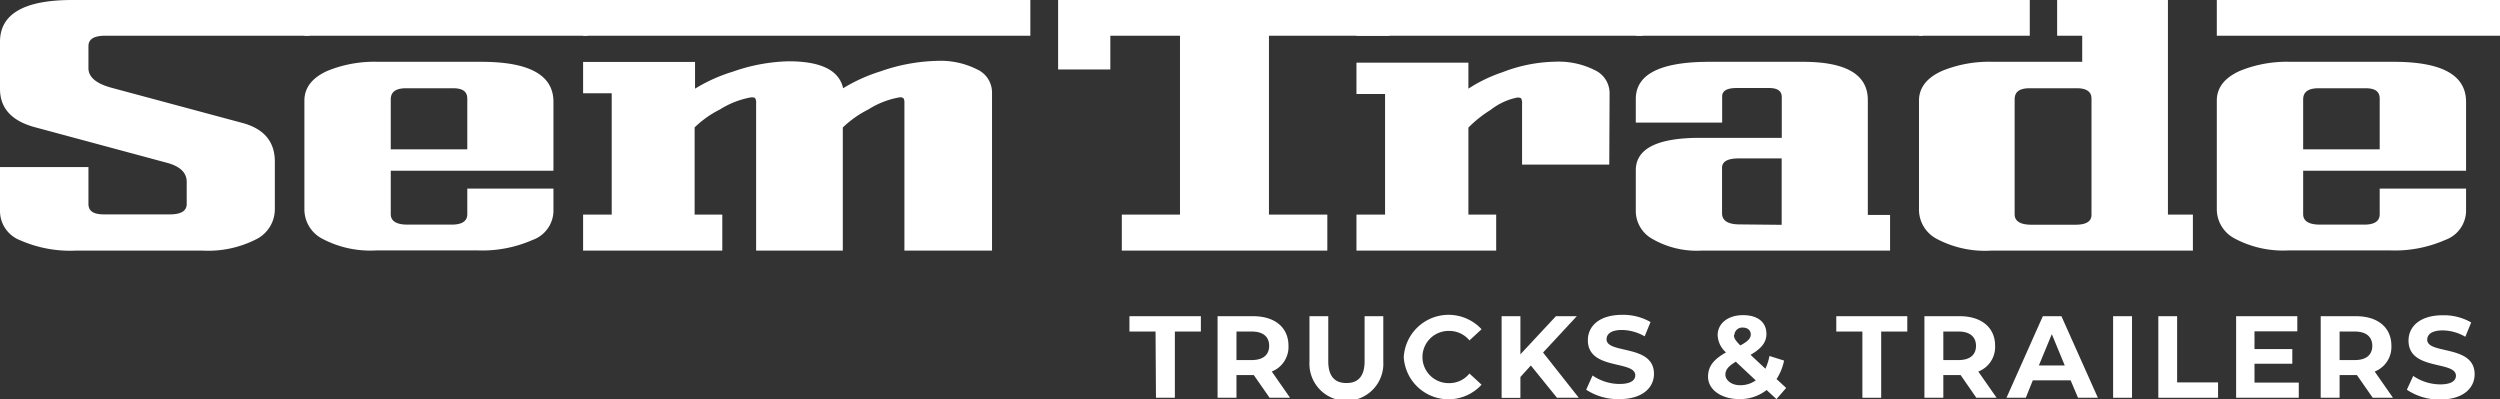
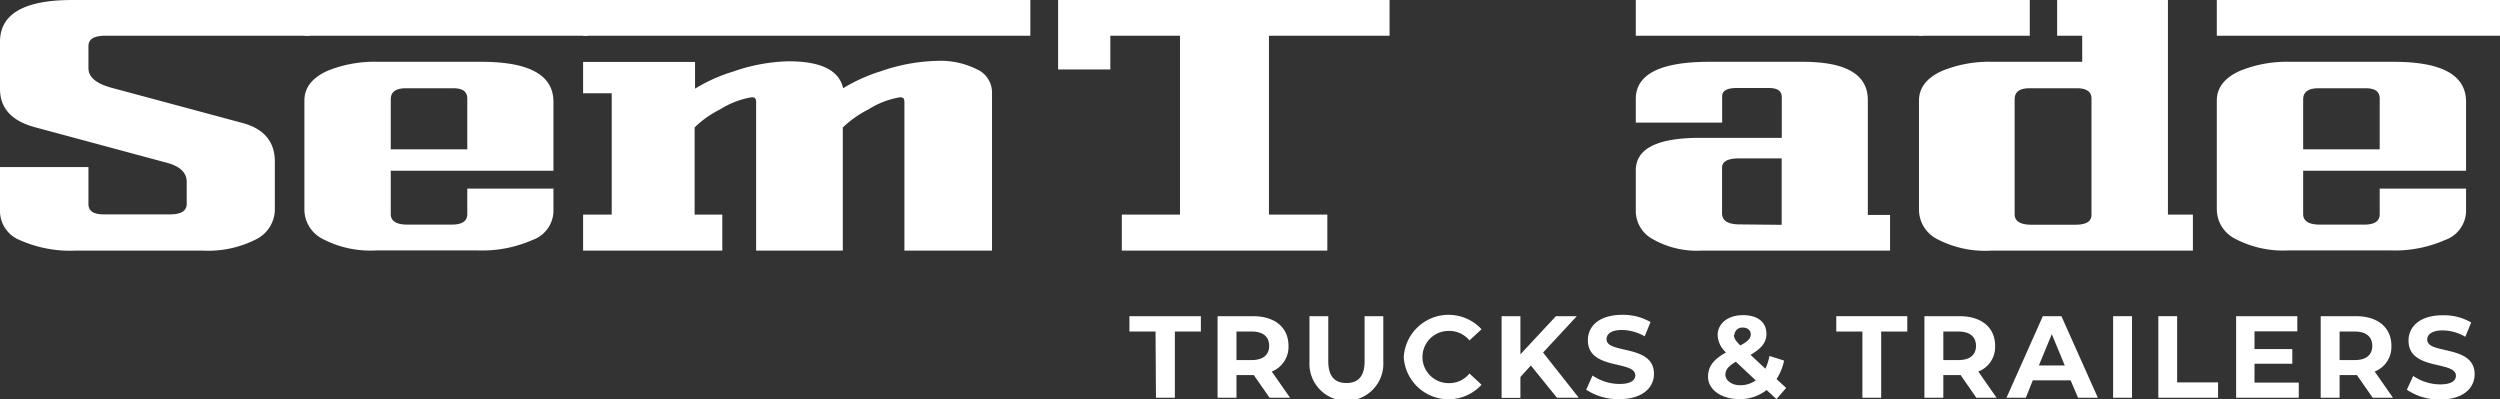
<svg xmlns="http://www.w3.org/2000/svg" viewBox="0 0 239.41 38.22">
  <rect x="0" y="0" width="239.41" height="38.22" fill="#333333" stroke="none" />
  <defs>
    <style>.cls-1{fill:#fff;}</style>
  </defs>
  <g id="Laag_2" data-name="Laag 2">
    <g id="Laag_1-2" data-name="Laag 1">
      <path class="cls-1" d="M29.63,0V3.42H10.1c-1.09,0-1.63.32-1.63,1V6.53c0,.85.74,1.48,2.23,1.88l12.54,3.37q3.07.84,3.08,3.68V20a3.22,3.22,0,0,1-1.68,2.86A10.14,10.14,0,0,1,19.42,24H7.24a11.89,11.89,0,0,1-5.33-1A3,3,0,0,1,0,20.26V16H8.47v3.53c0,.69.49,1,1.48,1h6.31c1.08,0,1.62-.33,1.62-1V17.42c0-.9-.65-1.52-2-1.86L3.37,12.19C1.12,11.59,0,10.37,0,8.5V4Q0,0,6.93,0Z" />
      <path class="cls-1" d="M56.27,0V3.42H29.15V0ZM53,16.35H37.42v4.16c0,.65.53,1,1.59,1h4.25c1,0,1.49-.34,1.49-1V18.06H53v2.22a3,3,0,0,1-2,2.7,12,12,0,0,1-5.28,1H36.05a9.83,9.83,0,0,1-5.19-1.12A3.17,3.17,0,0,1,29.15,20V9.64c0-1.24.74-2.2,2.22-2.86a11.9,11.9,0,0,1,4.85-.86h9.89Q53,5.92,53,9.75ZM44.75,14.3V9.45c0-.7-.46-1-1.37-1H38.9c-1,0-1.48.35-1.48,1.07V14.3Z" />
      <path class="cls-1" d="M98.67,0V3.42H55.84V0ZM95,24H86.61V9.87a.86.86,0,0,0-.08-.45.48.48,0,0,0-.37-.1,8.13,8.13,0,0,0-3,1.16,10,10,0,0,0-2.45,1.73V24H72.41V9.87a.75.75,0,0,0-.09-.45c0-.07-.18-.1-.37-.1a8.22,8.22,0,0,0-3,1.16,9.76,9.76,0,0,0-2.43,1.72v8.35h2.65V24H55.84V20.55h2.74V8.93H55.84v-3H66.56V8.49a15.48,15.48,0,0,1,3.6-1.62,17.18,17.18,0,0,1,5.36-1q4.65,0,5.22,2.58a16,16,0,0,1,3.59-1.62,17.46,17.46,0,0,1,5.39-1,7.75,7.75,0,0,1,3.84.81A2.43,2.43,0,0,1,95,8.88Z" />
      <path class="cls-1" d="M133.07,0V3.42H121.52V20.55h5.59V24H107.43V20.55H113V3.42h-6.67V6.65h-5V0Z" />
-       <path class="cls-1" d="M157.31,0V3.42H129.9V0Zm-3.2,15.76h-8.35V9.89a.73.73,0,0,0-.09-.45c0-.07-.18-.1-.37-.1a6.08,6.08,0,0,0-2.56,1.19,11.32,11.32,0,0,0-2.12,1.69v8.33h2.66V24H129.9V20.55h2.74V9H129.9v-3h10.72V8.49a14.36,14.36,0,0,1,3.28-1.58,14.6,14.6,0,0,1,5-1,7.7,7.7,0,0,1,3.83.81,2.43,2.43,0,0,1,1.41,2.17Z" />
      <path class="cls-1" d="M184.14,0V3.42H156.65V0ZM181,24H162.93a8.5,8.5,0,0,1-4.71-1.13,3.07,3.07,0,0,1-1.57-2.61V16.31q0-3.1,6.11-3.11h7.87V9.3q0-.87-1.2-.87h-3.14c-.91,0-1.37.27-1.37.8v2.51h-8.27V9.48q0-3.55,7-3.56h9q6.22,0,6.22,3.66v11H181Zm-10.38-2.47V15.17h-4.11c-1.06,0-1.6.3-1.6.89v4.36c0,.71.56,1.07,1.69,1.07Z" />
      <path class="cls-1" d="M210,24H190.68a9.87,9.87,0,0,1-5.2-1.12A3.17,3.17,0,0,1,183.77,20V9.64c0-1.24.75-2.2,2.23-2.86a11.9,11.9,0,0,1,4.85-.86h8.55V3.42H197V0h10.61V20.55H210ZM194.38,0V3.42H183.77V0Zm5.91,9.45q0-1-1.41-1h-4.5c-1,0-1.45.35-1.45,1.07v11c0,.65.53,1,1.6,1h4.24c1,0,1.52-.31,1.52-.94Z" />
      <path class="cls-1" d="M239.41,0V3.42H212.29V0Zm-3.25,16.35h-15.6v4.16c0,.65.53,1,1.6,1h4.25c1,0,1.48-.34,1.48-1V18.06h8.27v2.22a3,3,0,0,1-2,2.7,12,12,0,0,1-5.27,1h-9.73A9.86,9.86,0,0,1,214,22.84,3.17,3.17,0,0,1,212.29,20V9.64c0-1.24.74-2.2,2.23-2.86a11.88,11.88,0,0,1,4.84-.86h9.9q6.9,0,6.9,3.83Zm-8.27-2.05V9.45c0-.7-.45-1-1.37-1h-4.47c-1,0-1.49.35-1.49,1.07V14.3Z" />
      <path class="cls-1" d="M110.66,31.75h-2.5V30.28H115v1.47h-2.49v6.34h-1.81Z" />
      <path class="cls-1" d="M121.58,38.09l-1.51-2.17h-1.66v2.17H116.6V30.28H120c2.09,0,3.39,1.08,3.39,2.84a2.53,2.53,0,0,1-1.6,2.46l1.75,2.51Zm-1.7-6.34h-1.47v2.73h1.47c1.1,0,1.66-.52,1.66-1.36S121,31.75,119.88,31.75Z" />
      <path class="cls-1" d="M125.4,34.65V30.28h1.8v4.31c0,1.48.65,2.09,1.74,2.09s1.74-.61,1.74-2.09V30.28h1.79v4.37a3.54,3.54,0,1,1-7.07,0Z" />
      <path class="cls-1" d="M134.43,34.19a4.3,4.3,0,0,1,7.45-2.66l-1.16,1.07a2.5,2.5,0,0,0-2-.91,2.5,2.5,0,1,0,0,5,2.48,2.48,0,0,0,2-.92l1.16,1.07a4.29,4.29,0,0,1-7.45-2.64Z" />
      <path class="cls-1" d="M146.6,35l-1,1.1v2h-1.8V30.28h1.8v3.65L149,30.28h2l-3.23,3.48,3.42,4.33H149.1Z" />
      <path class="cls-1" d="M151.9,37.32l.61-1.36a4.6,4.6,0,0,0,2.58.81c1.07,0,1.51-.35,1.51-.83,0-1.46-4.54-.46-4.54-3.36,0-1.33,1.07-2.43,3.29-2.43a5.23,5.23,0,0,1,2.71.69l-.56,1.37a4.44,4.44,0,0,0-2.17-.61c-1.07,0-1.48.4-1.48.89,0,1.44,4.54.45,4.54,3.31,0,1.31-1.08,2.42-3.31,2.42A5.53,5.53,0,0,1,151.9,37.32Z" />
      <path class="cls-1" d="M170.12,38.22l-.94-.87a4.14,4.14,0,0,1-2.61.87c-1.71,0-3-.89-3-2.14,0-1,.53-1.66,1.72-2.33a2.31,2.31,0,0,1-.8-1.65c0-1.14,1-1.92,2.43-1.92s2.24.69,2.24,1.8c0,.8-.47,1.39-1.52,2l1.42,1.33a5,5,0,0,0,.39-1.22l1.4.44a5.11,5.11,0,0,1-.72,1.77l.92.85Zm-2-1.81-1.89-1.77c-.71.42-1,.77-1,1.25s.54,1,1.4,1A2.52,2.52,0,0,0,168.16,36.41Zm-2.07-4.33c0,.3.13.52.61,1,.77-.41,1-.7,1-1.06s-.27-.65-.77-.65A.75.75,0,0,0,166.09,32.08Z" />
      <path class="cls-1" d="M178.35,31.75h-2.5V30.28h6.8v1.47h-2.5v6.34h-1.8Z" />
      <path class="cls-1" d="M189.26,38.09l-1.5-2.17H186.1v2.17h-1.81V30.28h3.38c2.08,0,3.39,1.08,3.39,2.84a2.52,2.52,0,0,1-1.61,2.46l1.75,2.51Zm-1.69-6.34H186.1v2.73h1.47c1.1,0,1.66-.52,1.66-1.36S188.67,31.75,187.57,31.75Z" />
      <path class="cls-1" d="M198.29,36.42h-3.62L194,38.09h-1.85l3.48-7.81h1.78l3.49,7.81H199ZM197.73,35l-1.24-3-1.24,3Z" />
      <path class="cls-1" d="M202.36,30.28h1.81v7.81h-1.81Z" />
      <path class="cls-1" d="M206.69,30.28h1.8v6.34h3.92v1.47h-5.72Z" />
      <path class="cls-1" d="M220.14,36.64v1.45h-6V30.28H220v1.45h-4.1v1.7h3.62v1.4h-3.62v1.81Z" />
      <path class="cls-1" d="M227.22,38.09l-1.51-2.17h-1.66v2.17h-1.81V30.28h3.38c2.09,0,3.39,1.08,3.39,2.84a2.53,2.53,0,0,1-1.6,2.46l1.75,2.51Zm-1.7-6.34h-1.47v2.73h1.47c1.1,0,1.66-.52,1.66-1.36S226.62,31.75,225.52,31.75Z" />
      <path class="cls-1" d="M230.49,37.32,231.1,36a4.6,4.6,0,0,0,2.58.81c1.07,0,1.51-.35,1.51-.83,0-1.46-4.54-.46-4.54-3.36,0-1.33,1.07-2.43,3.29-2.43a5.23,5.23,0,0,1,2.71.69l-.56,1.37a4.41,4.41,0,0,0-2.16-.61c-1.07,0-1.49.4-1.49.89,0,1.44,4.54.45,4.54,3.31,0,1.31-1.08,2.42-3.31,2.42A5.53,5.53,0,0,1,230.49,37.32Z" />
    </g>
  </g>
</svg>